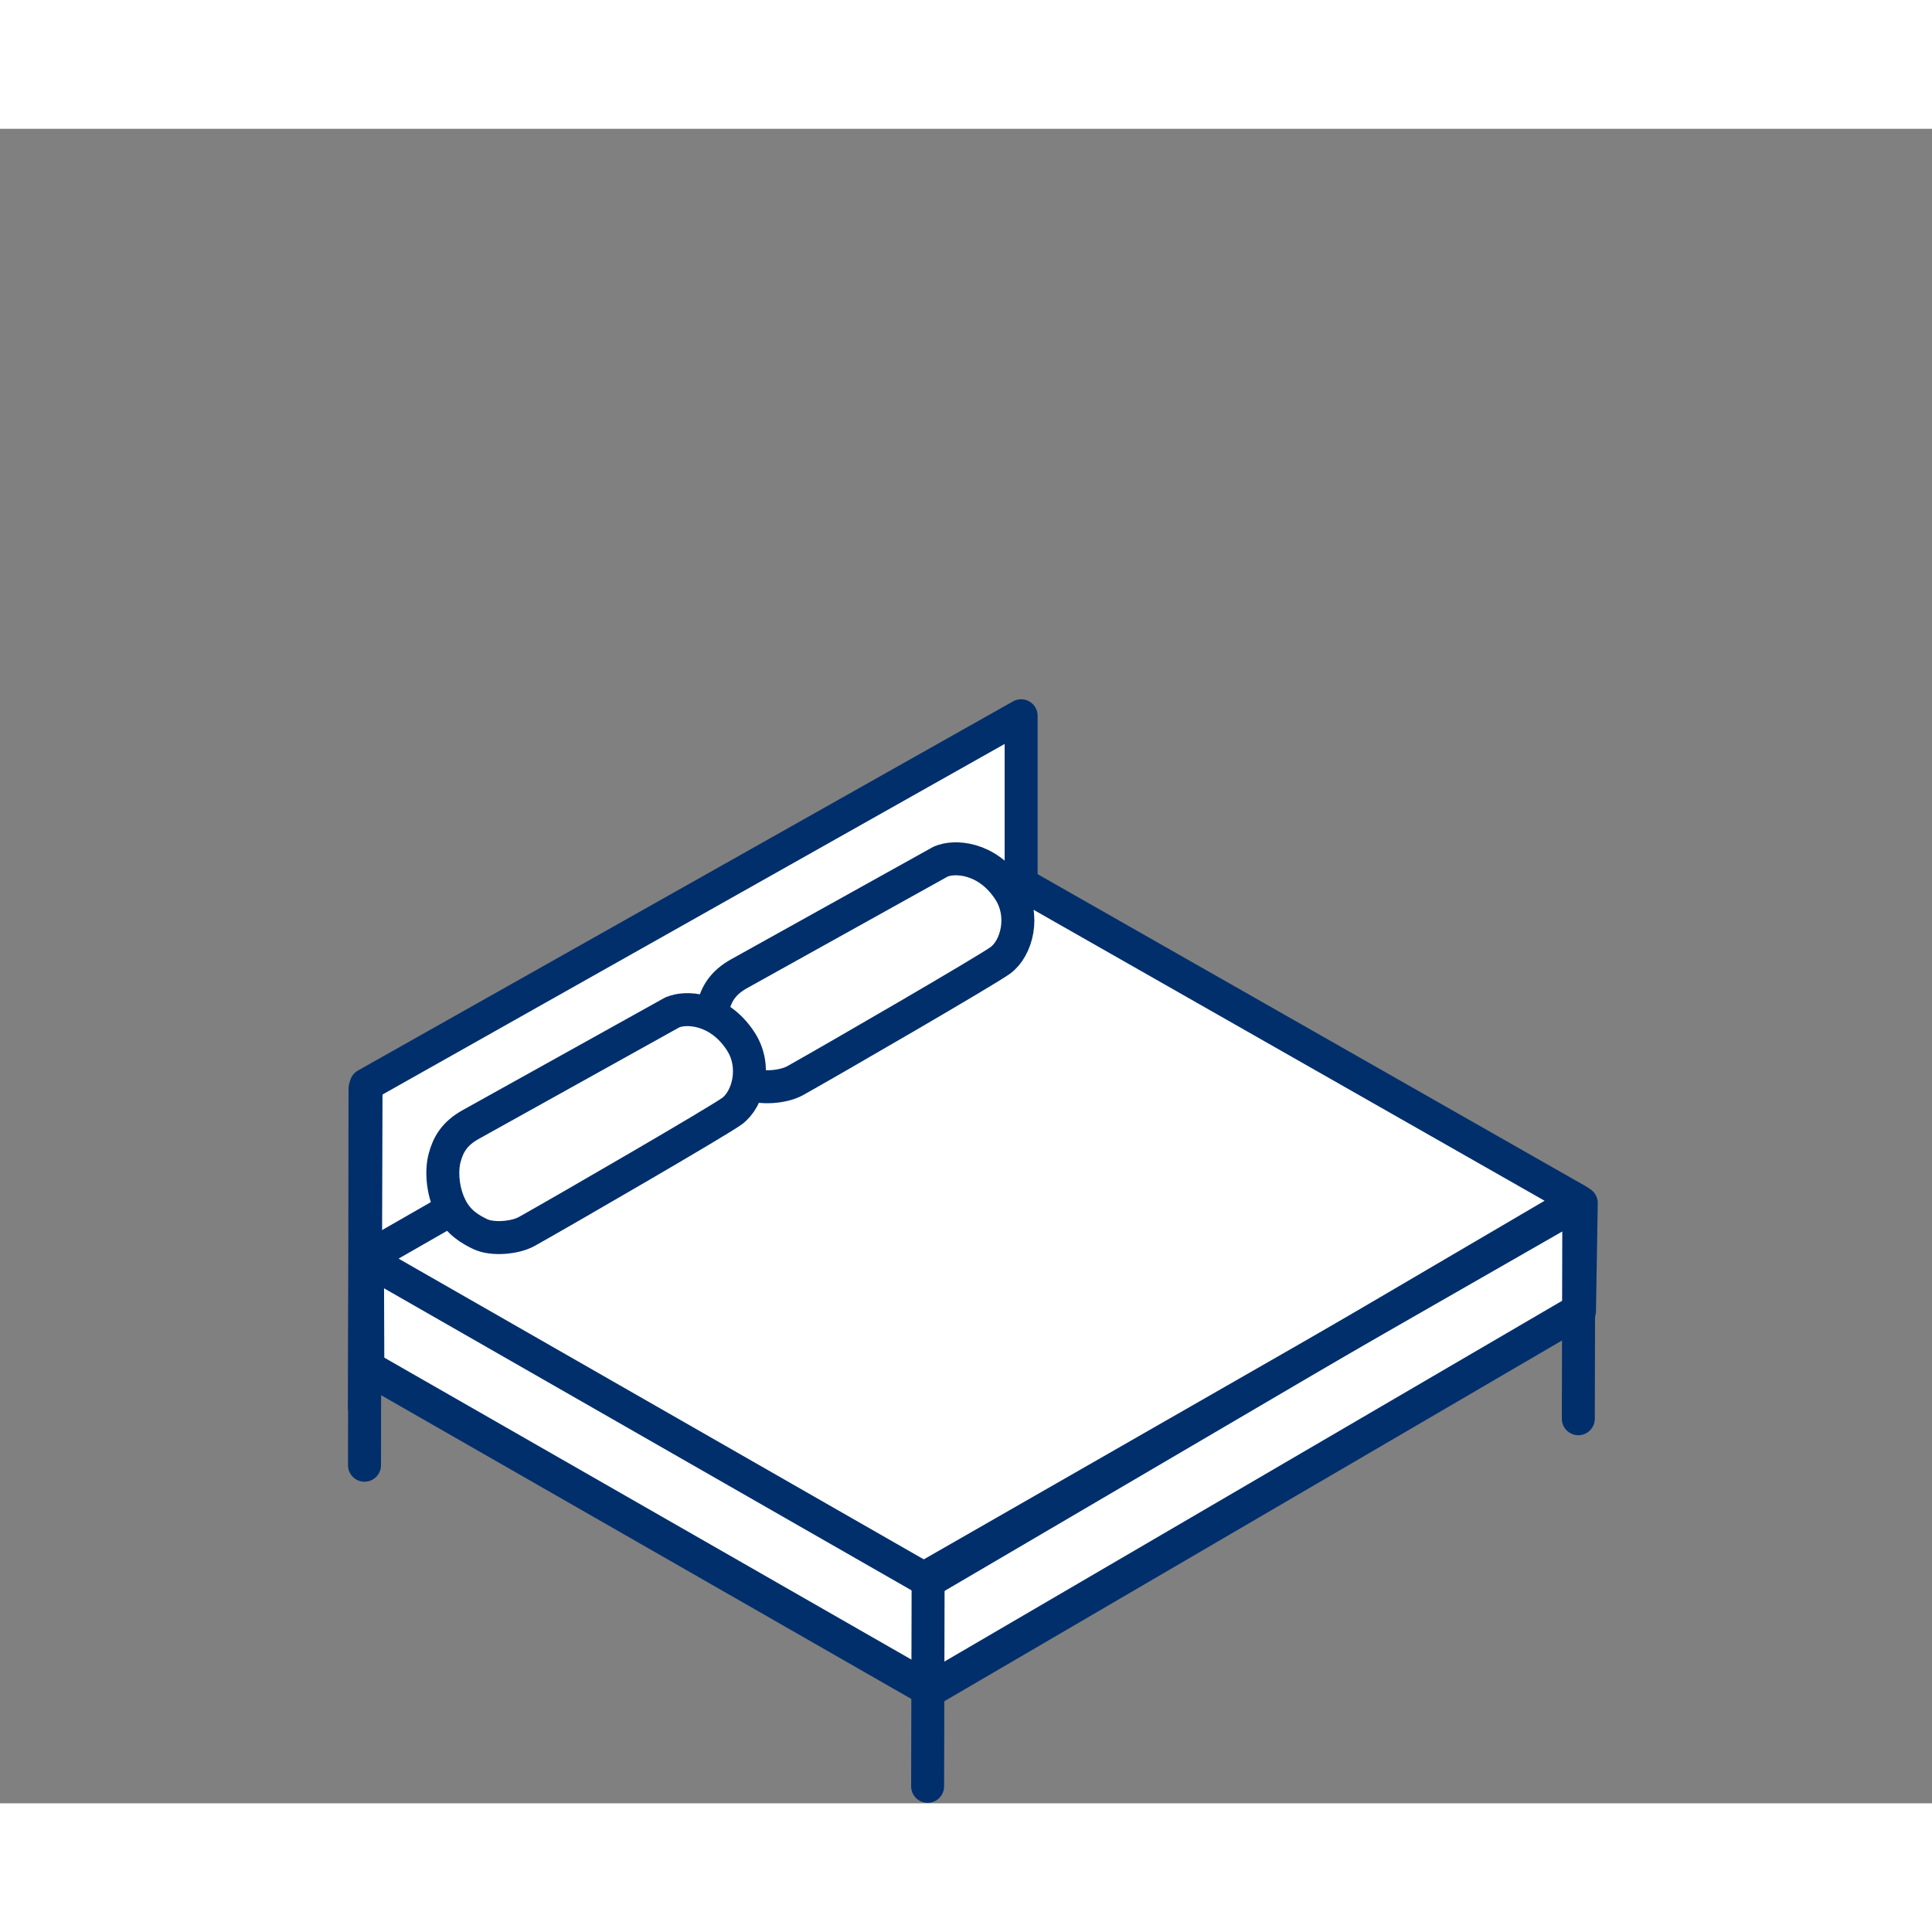
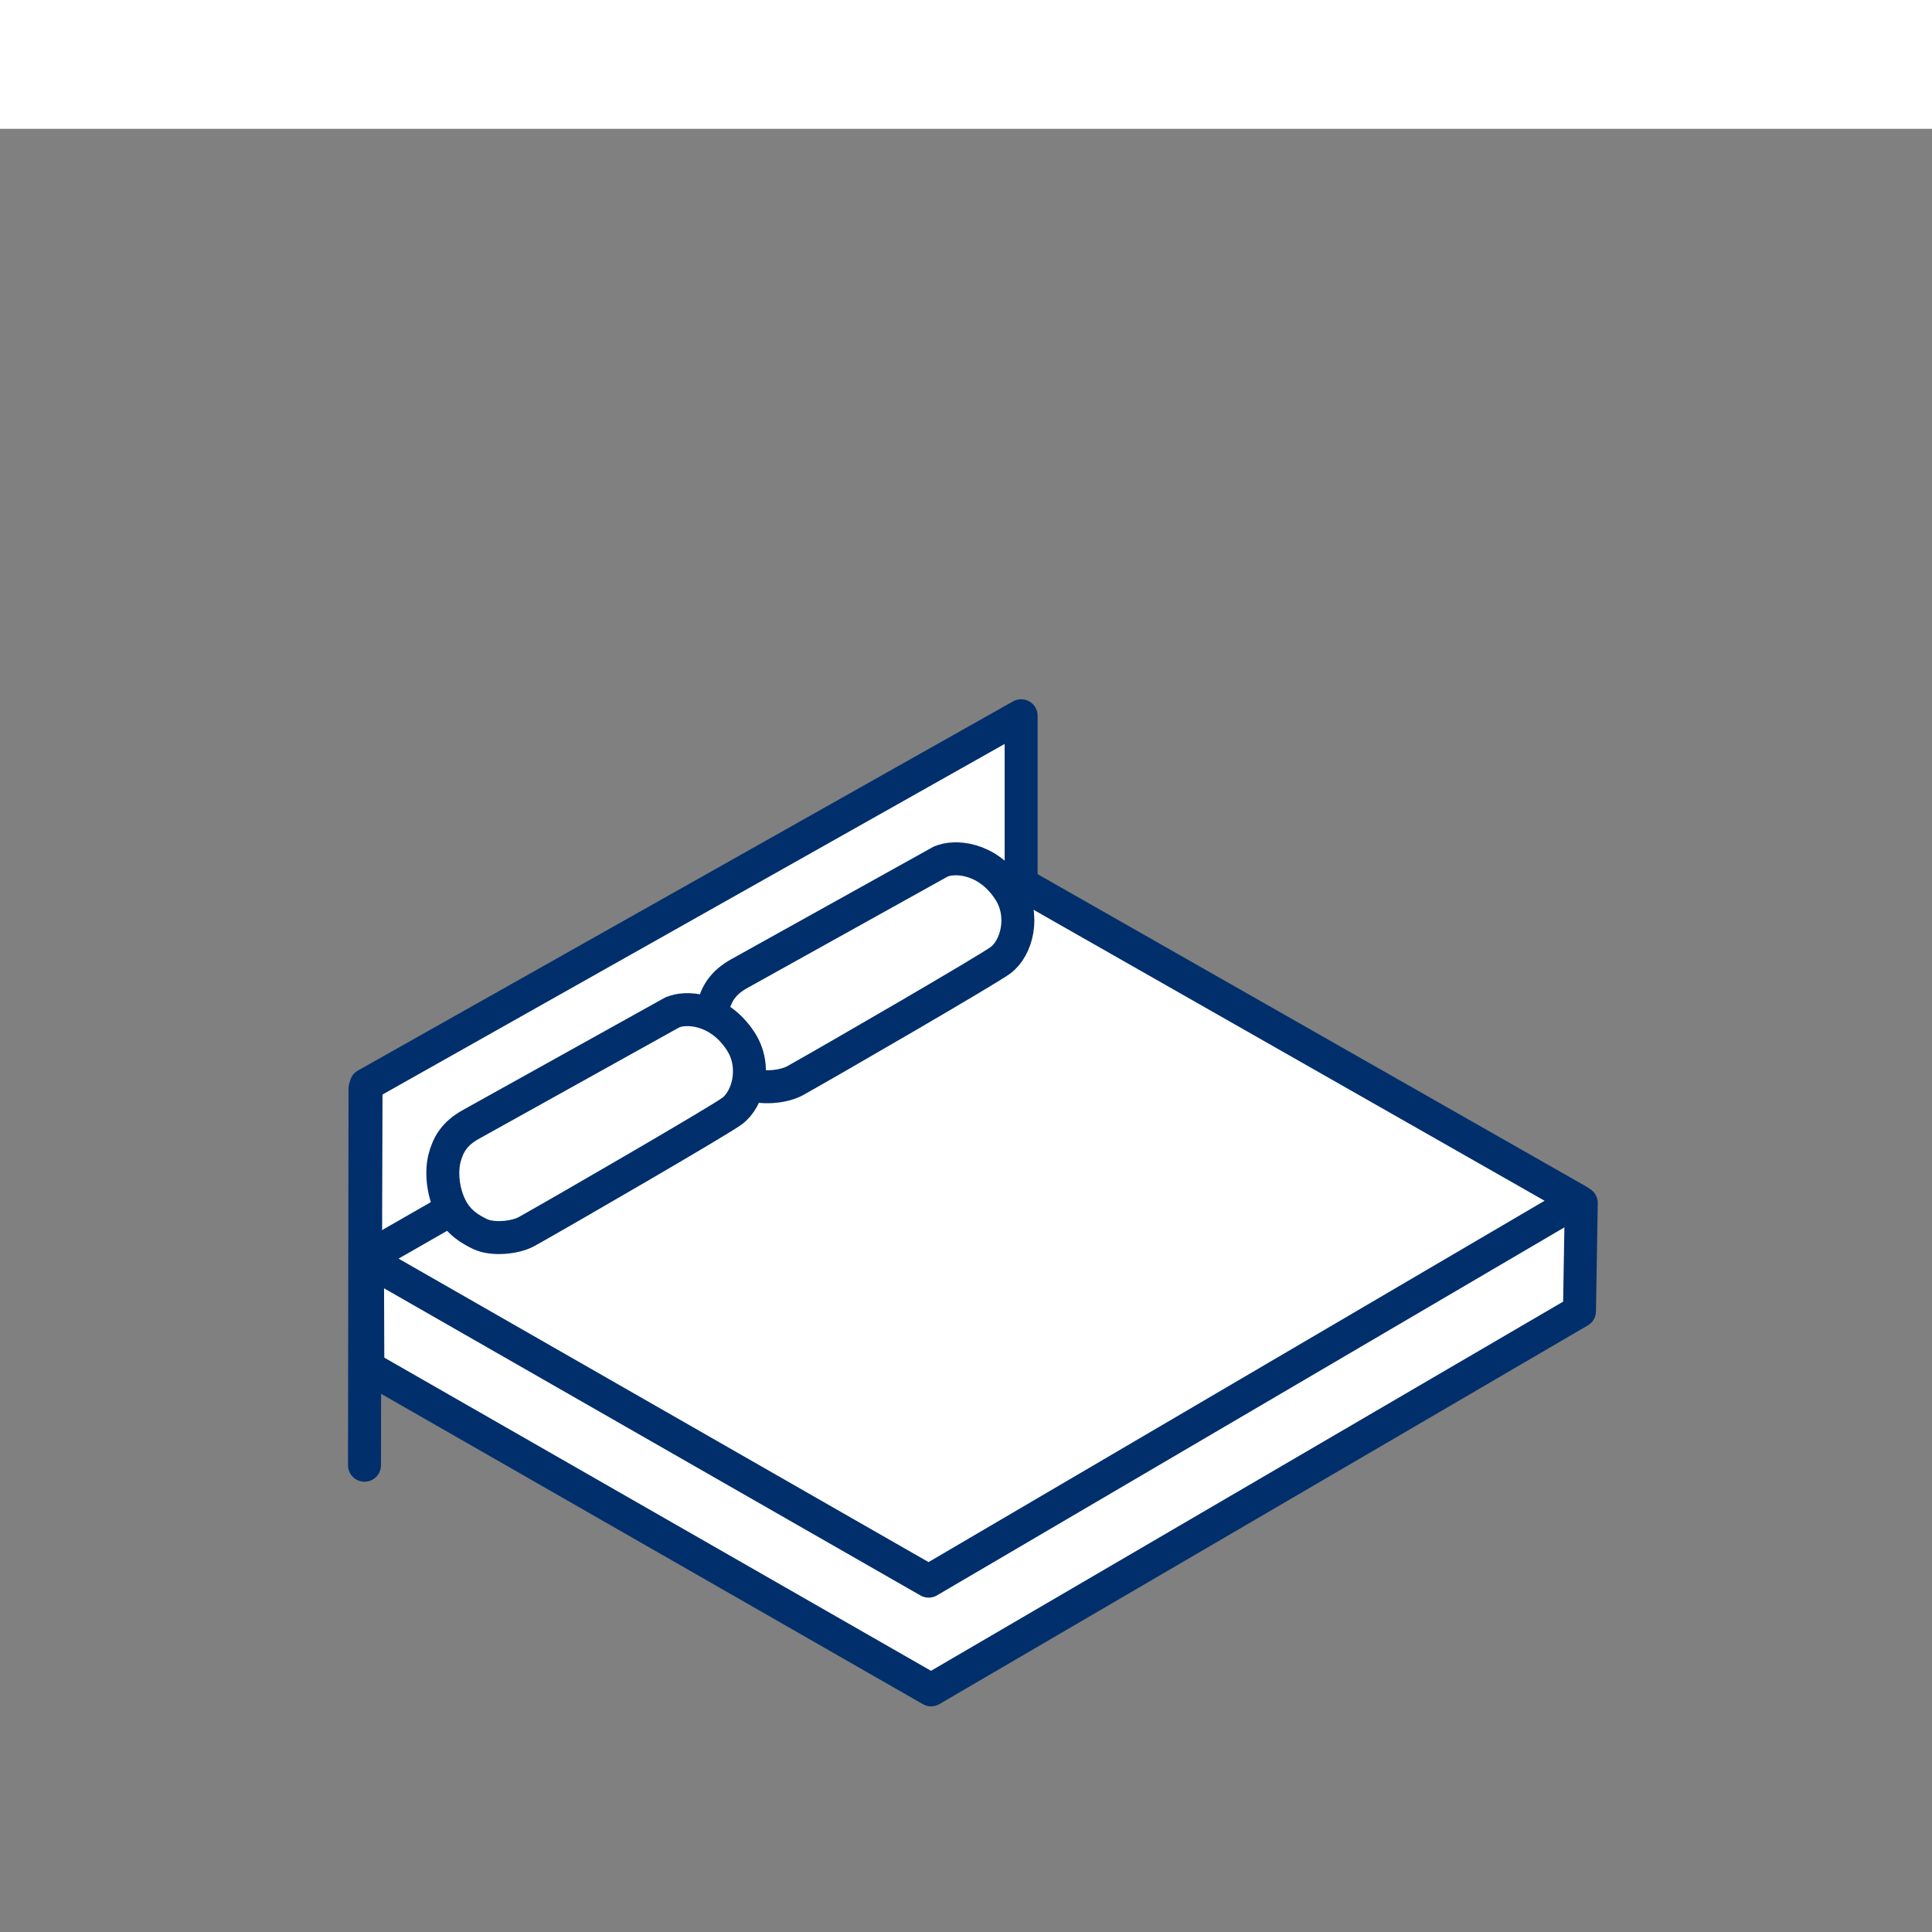
<svg xmlns="http://www.w3.org/2000/svg" id="Layer_1" viewBox="0 0 150 150.01">
  <rect x="0" y="0" width="150" height="150.01" fill="#808080" stroke="none" />
  <defs>
    <style>.cls-1,.cls-2{fill:#fff;}.cls-1,.cls-3{stroke:#002f6c;stroke-linecap:round;stroke-linejoin:round;stroke-width:2.56px;}.cls-3{fill:none;}</style>
  </defs>
-   <rect class="cls-2" x="0" y="140.01" width="150" height="10" />
  <rect class="cls-2" width="150" height="10" />
  <polygon class="cls-1" points="28.56 106.15 28.53 97.82 79.47 69.04 122.77 93.4 122.63 101.8 72.29 131.2 28.56 106.15" />
-   <polyline class="cls-3" points="28.37 106.15 72.1 131.2 122.44 101.8" />
-   <line class="cls-1" x1="28.34" y1="97.82" x2="28.3" y2="109.28" />
  <polygon class="cls-1" points="28.38 97.91 28.42 84.23 79.28 55.57 79.28 69.04 28.38 97.91" />
  <polygon class="cls-1" points="79.22 68.58 28.37 97.72 72.1 122.76 122.48 93.21 79.22 68.58" />
-   <path class="cls-1" d="m73.04,66.89l-15.64,8.7c-1.3.72-1.77,1.59-2.04,2.6-.25.94-.2,2.49.47,3.83.6,1.21,1.58,1.74,2.28,2.08.94.46,2.71.31,3.63-.2,3.12-1.75,14.9-8.58,15.93-9.34,1.28-.94,1.95-3.49.67-5.44-1.71-2.61-4.3-2.69-5.31-2.22Z" />
+   <path class="cls-1" d="m73.04,66.89l-15.64,8.7c-1.3.72-1.77,1.59-2.04,2.6-.25.94-.2,2.49.47,3.83.6,1.21,1.58,1.74,2.28,2.08.94.46,2.71.31,3.63-.2,3.12-1.75,14.9-8.58,15.93-9.34,1.28-.94,1.95-3.49.67-5.44-1.71-2.61-4.3-2.69-5.31-2.22" />
  <line class="cls-1" x1="28.34" y1="84.51" x2="28.3" y2="113.76" />
-   <polyline class="cls-3" points="72.02 138.69 72.06 122.35 122.58 93.4 122.54 110.15" />
  <path class="cls-1" d="m52.2,78.6l-15.64,8.7c-1.3.72-1.77,1.59-2.04,2.6-.25.94-.2,2.49.47,3.83.6,1.21,1.58,1.74,2.28,2.08.94.46,2.71.31,3.63-.2,3.12-1.75,14.9-8.58,15.93-9.34,1.28-.94,1.95-3.49.67-5.44-1.71-2.61-4.3-2.69-5.31-2.22Z" />
</svg>